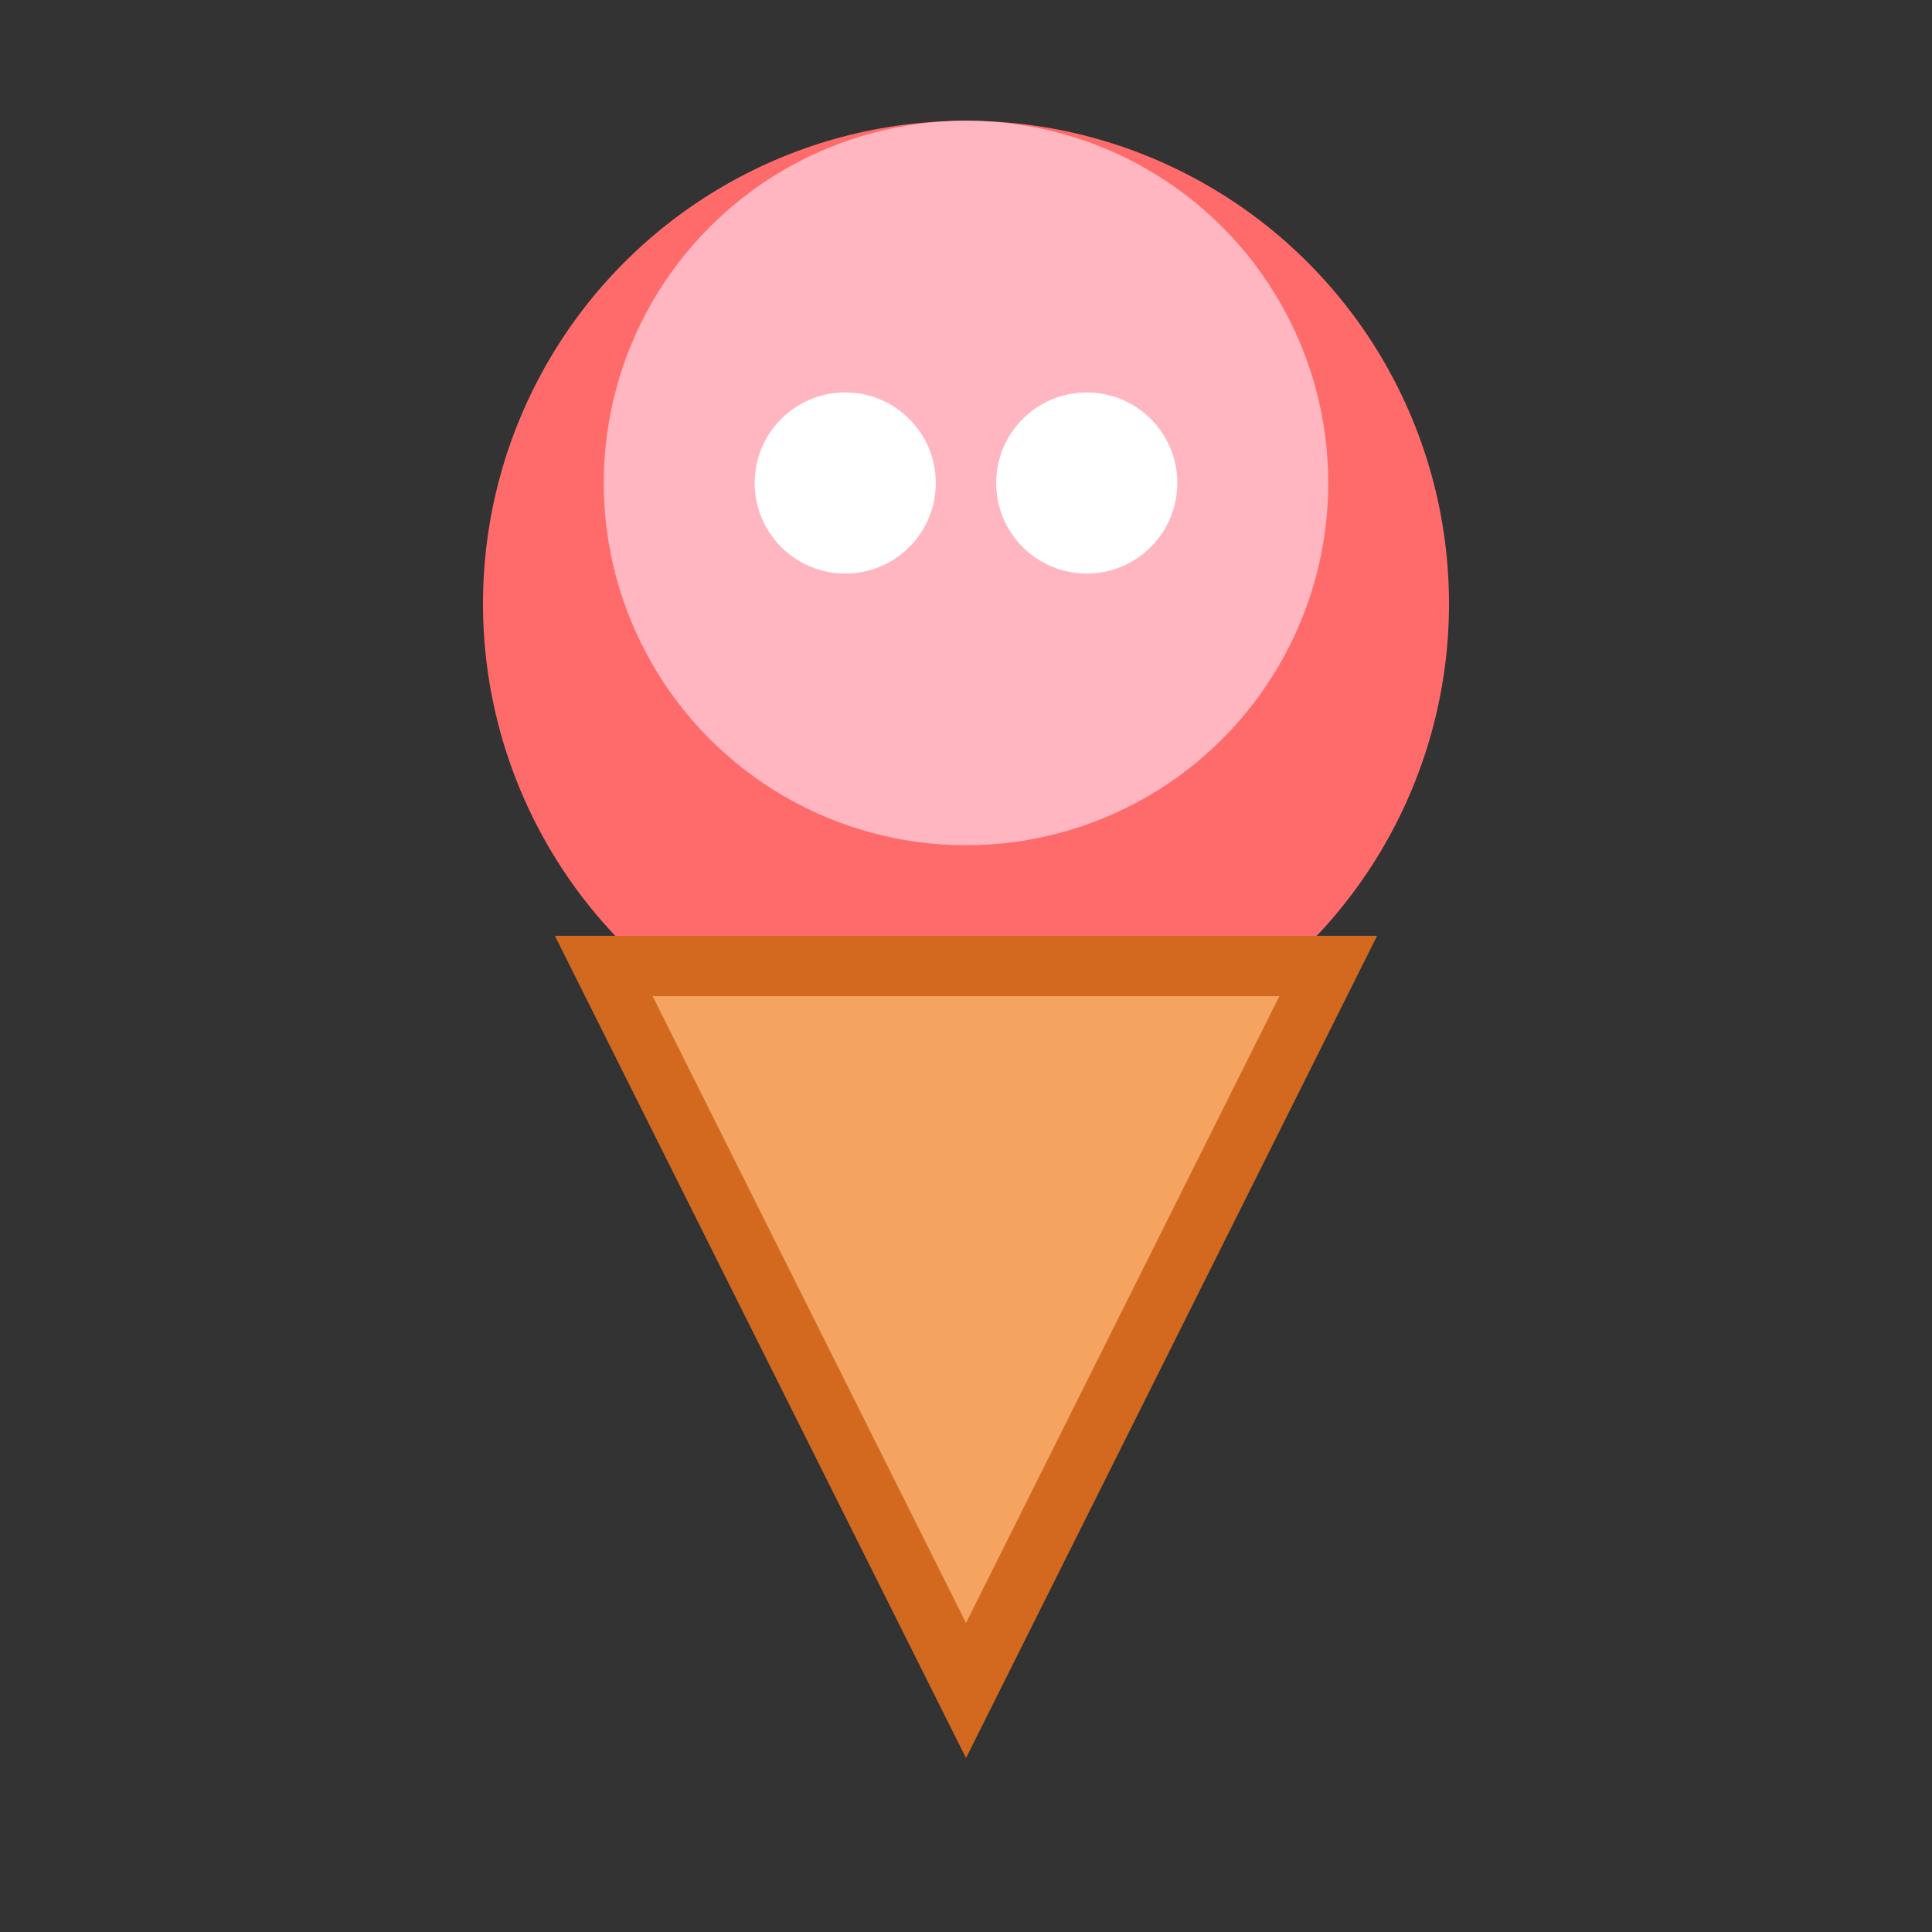
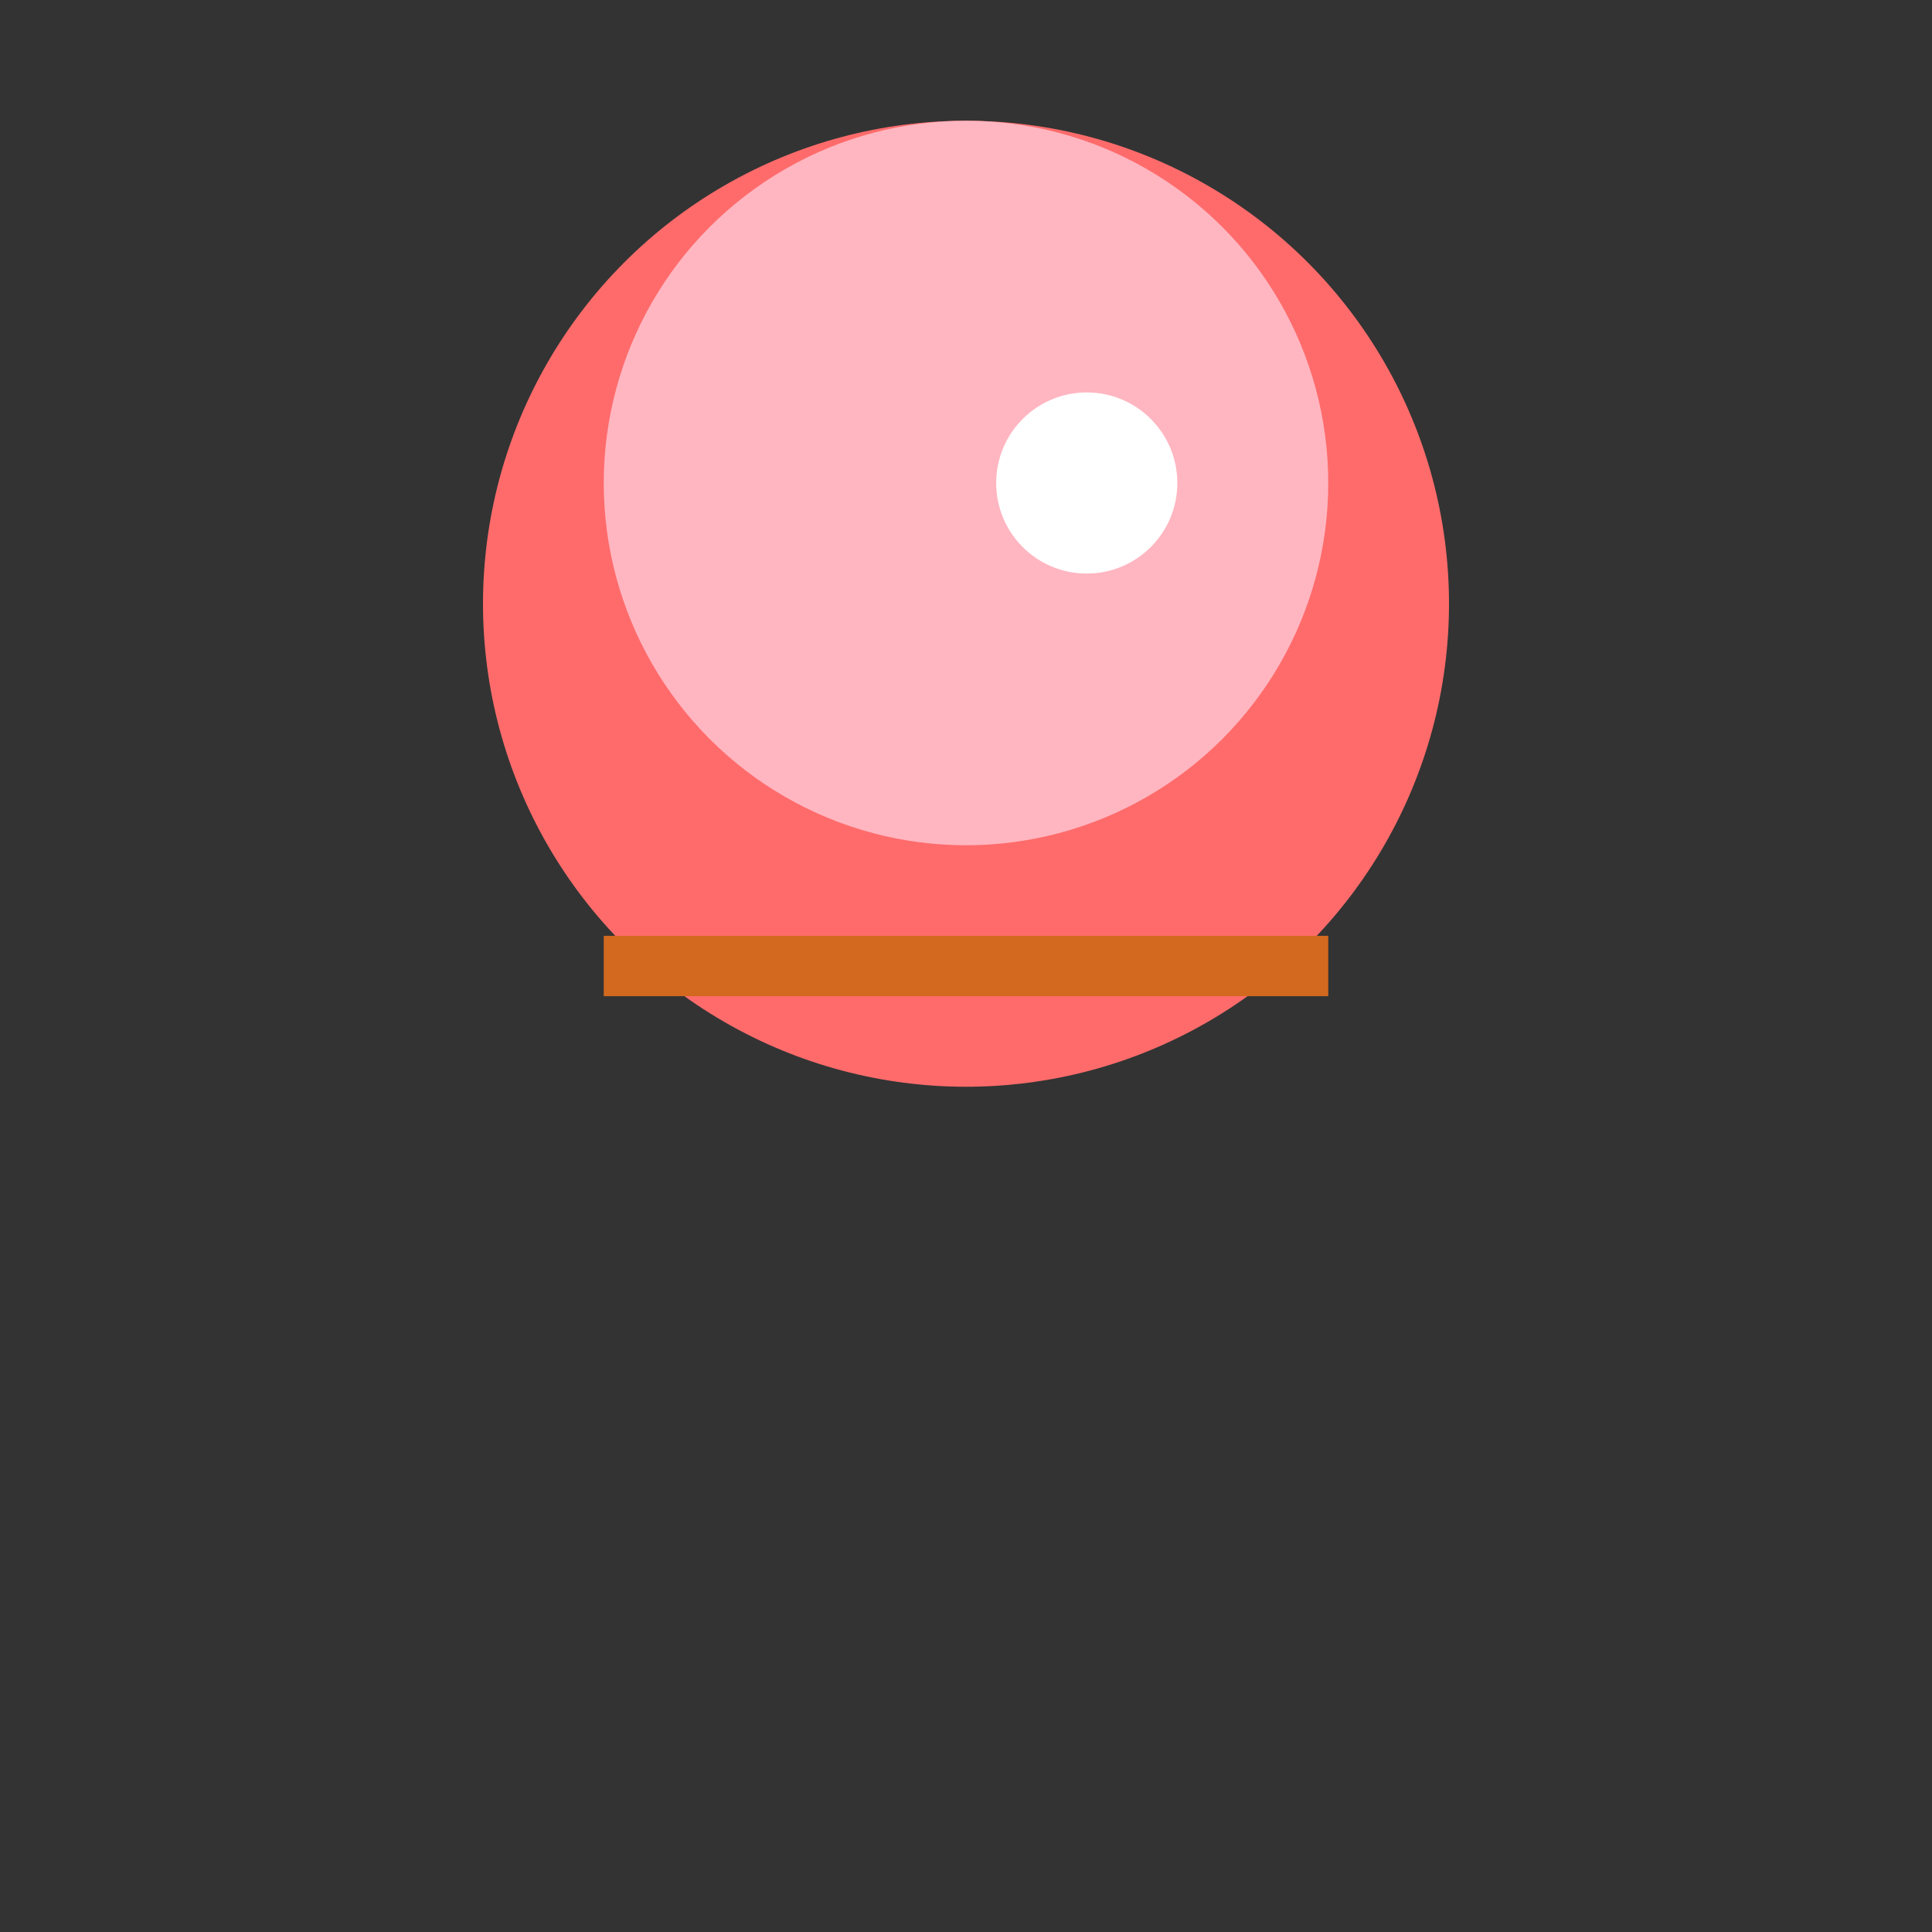
<svg xmlns="http://www.w3.org/2000/svg" viewBox="0 0 32 32">
  <rect x="0" y="0" width="32" height="32" fill="#333333" stroke="none" />
  <circle cx="16" cy="10" r="8" fill="#FF6B6B" />
  <circle cx="16" cy="8" r="6" fill="#FFB6C1" />
-   <path d="M10 16 L16 28 L22 16 Z" fill="#F4A460" stroke="#D2691E" stroke-width="1" />
-   <circle cx="14" cy="8" r="1.5" fill="#FFF" />
+   <path d="M10 16 L22 16 Z" fill="#F4A460" stroke="#D2691E" stroke-width="1" />
  <circle cx="18" cy="8" r="1.5" fill="#FFF" />
</svg>